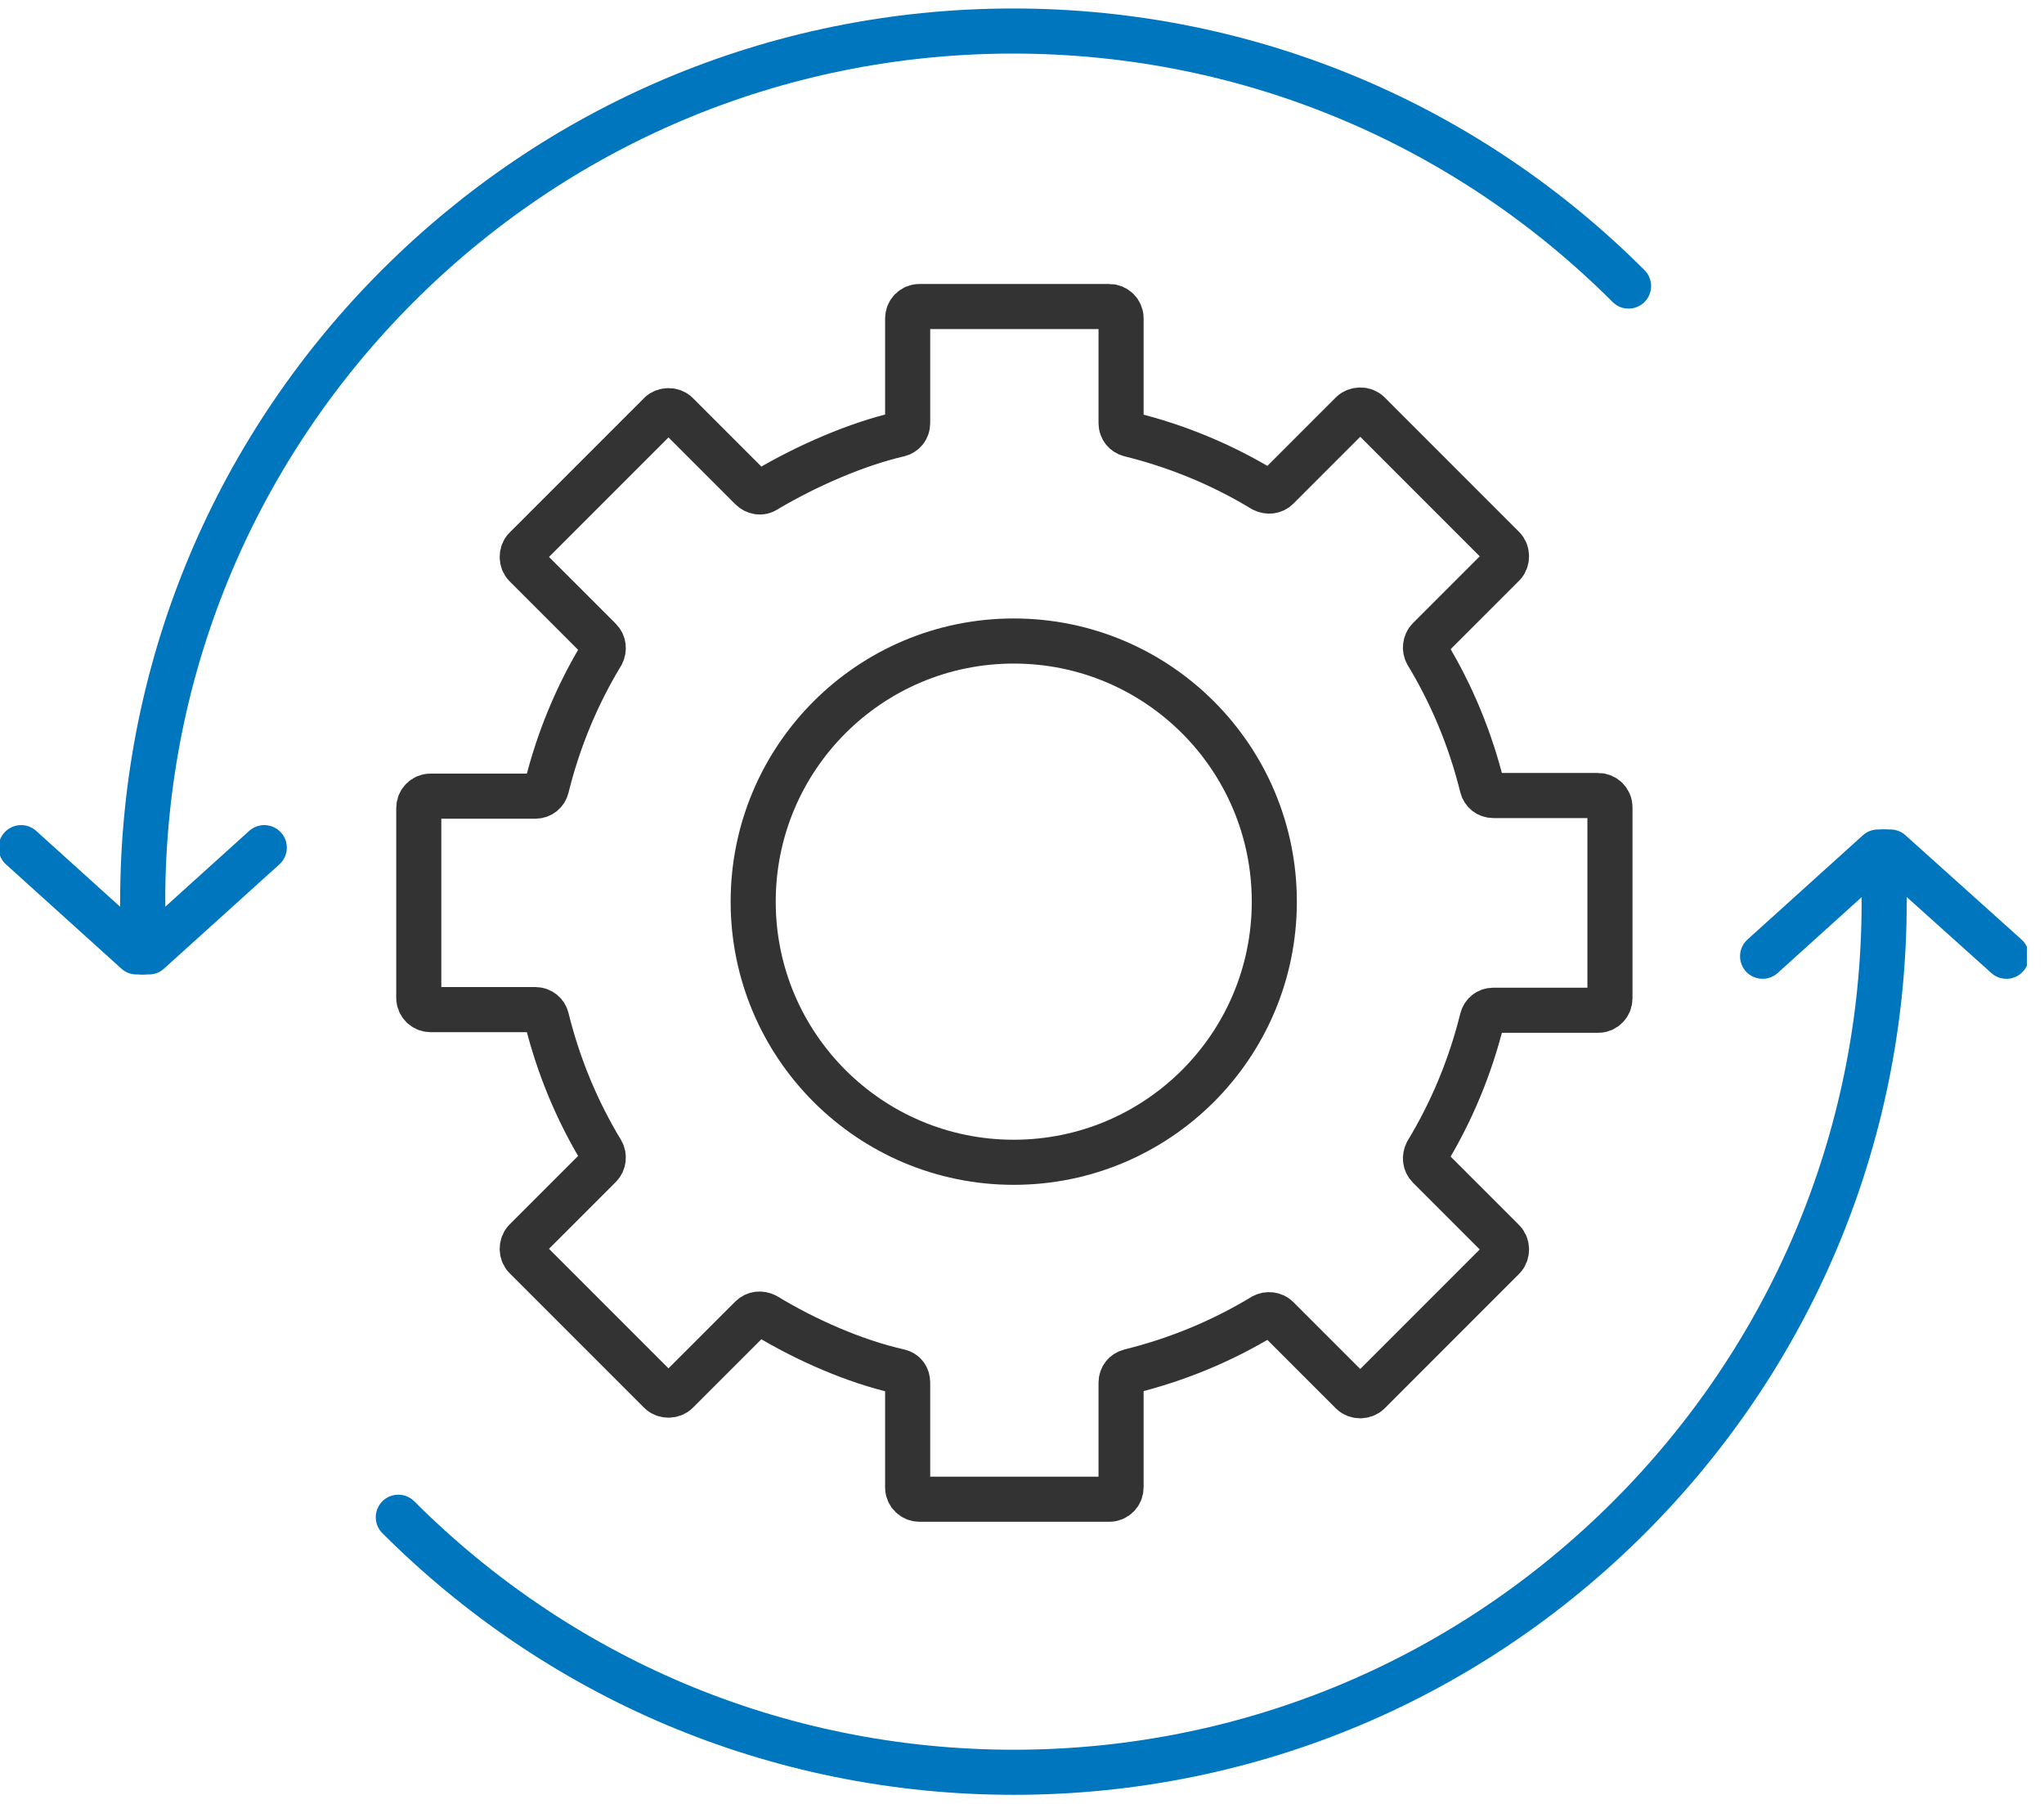
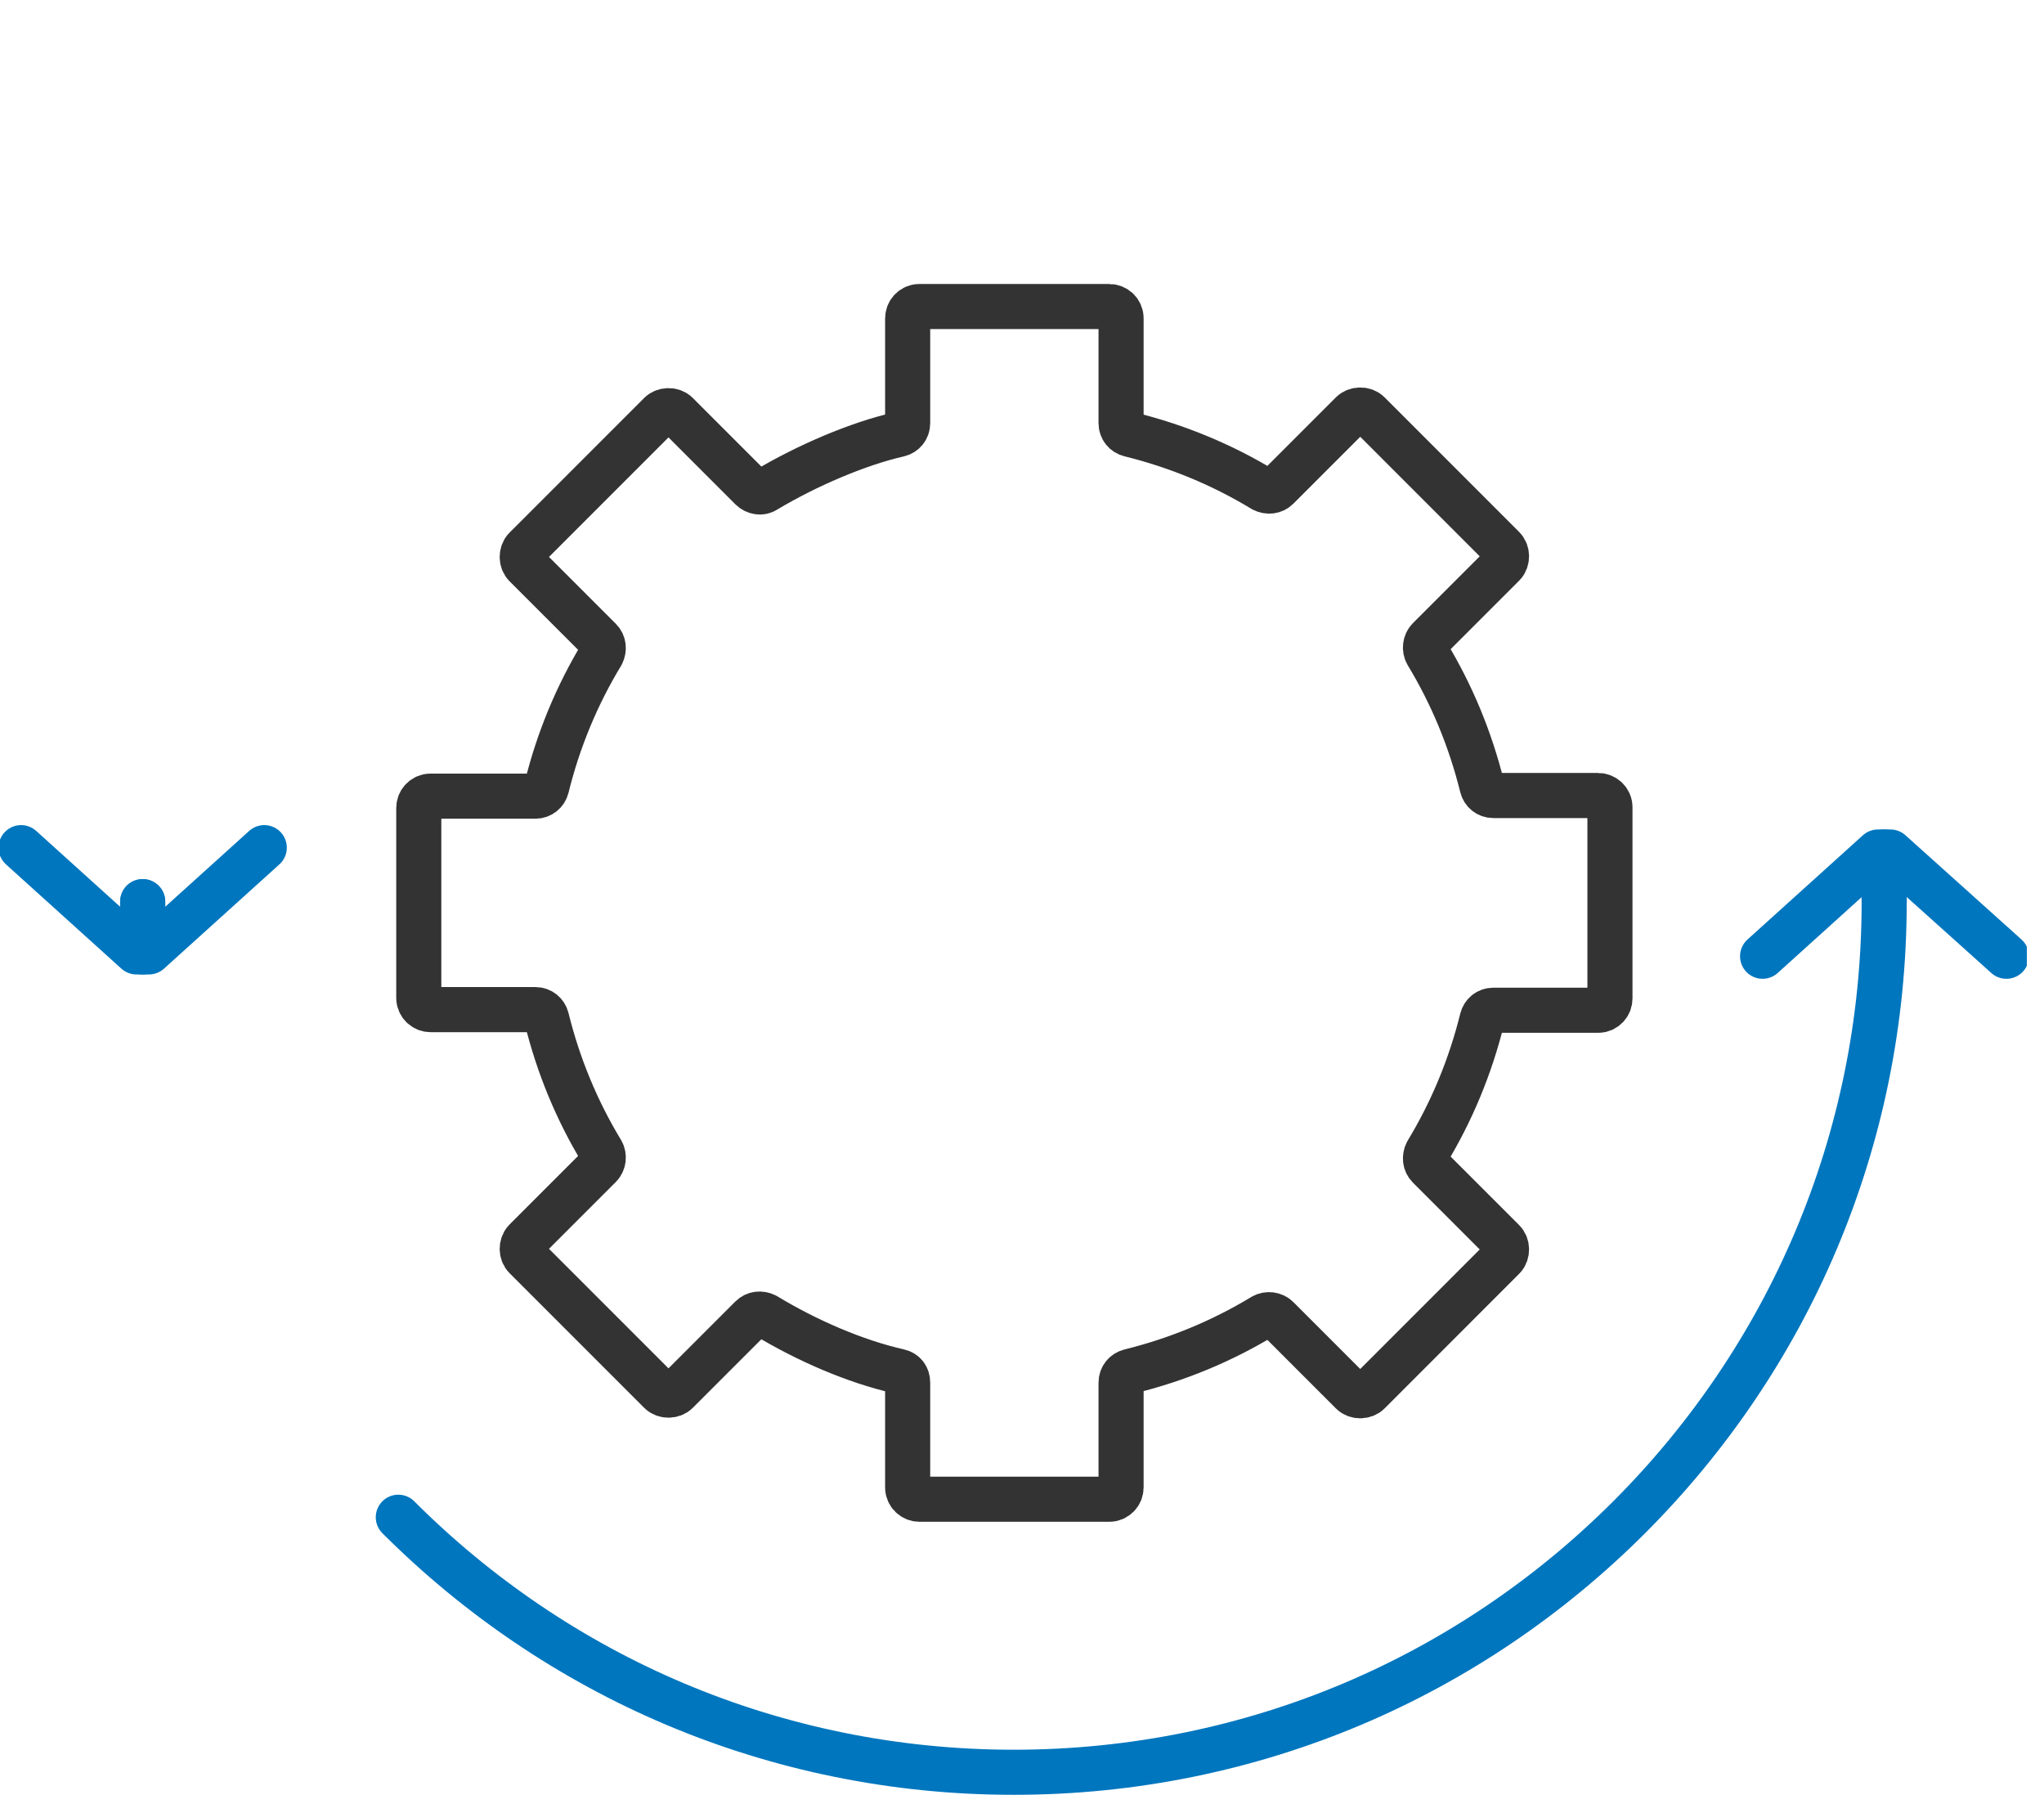
<svg xmlns="http://www.w3.org/2000/svg" width="68" height="60" viewBox="0 0 68 60" fill="none">
  <g clip-path="url(#clip0_1461_2710)">
-     <path d="M33.725 38.659C38.513 38.659 42.394 34.778 42.394 29.99C42.394 25.202 38.513 21.321 33.725 21.321C28.938 21.321 25.057 25.202 25.057 29.99C25.057 34.778 28.938 38.659 33.725 38.659Z" stroke="#333333" stroke-width="1.5" stroke-linejoin="round" />
    <path d="M53.56 33.168V26.853C53.56 26.626 53.375 26.46 53.168 26.46H49.68C49.494 26.46 49.35 26.337 49.309 26.172C48.916 24.582 48.297 23.096 47.472 21.734C47.389 21.59 47.41 21.383 47.533 21.259L50.01 18.782C50.155 18.638 50.155 18.37 50.01 18.225L45.532 13.746C45.387 13.602 45.119 13.602 44.974 13.746L42.497 16.223C42.374 16.347 42.188 16.368 42.023 16.285C40.66 15.459 39.174 14.84 37.585 14.448C37.42 14.407 37.296 14.262 37.296 14.077V10.588C37.296 10.361 37.11 10.196 36.904 10.196H30.588C30.361 10.196 30.196 10.382 30.196 10.588V14.077C30.196 14.262 30.072 14.407 29.907 14.448C28.545 14.758 26.852 15.48 25.47 16.306C25.325 16.409 25.119 16.368 24.995 16.244L22.518 13.767C22.374 13.623 22.105 13.623 21.961 13.767L17.482 18.246C17.337 18.39 17.337 18.659 17.482 18.803L19.959 21.28C20.083 21.404 20.103 21.59 20.021 21.755C19.195 23.117 18.576 24.603 18.184 26.192C18.142 26.357 17.998 26.481 17.812 26.481H14.324C14.097 26.481 13.932 26.667 13.932 26.873V33.189C13.932 33.416 14.118 33.581 14.324 33.581H17.812C17.998 33.581 18.142 33.705 18.184 33.87C18.576 35.459 19.195 36.946 20.021 38.308C20.103 38.452 20.083 38.659 19.959 38.782L17.482 41.259C17.337 41.404 17.337 41.672 17.482 41.816L21.961 46.295C22.105 46.44 22.374 46.44 22.518 46.295L24.995 43.819C25.119 43.695 25.304 43.674 25.47 43.757C26.832 44.582 28.442 45.284 29.907 45.614C30.093 45.656 30.196 45.8 30.196 45.986V49.474C30.196 49.701 30.382 49.866 30.588 49.866H36.904C37.131 49.866 37.296 49.68 37.296 49.474V45.986C37.296 45.8 37.42 45.656 37.585 45.614C39.174 45.222 40.66 44.603 42.023 43.777C42.167 43.695 42.374 43.715 42.497 43.839L44.974 46.316C45.119 46.461 45.387 46.461 45.532 46.316L50.01 41.837C50.155 41.693 50.155 41.424 50.01 41.28L47.533 38.803C47.41 38.679 47.389 38.493 47.472 38.328C48.297 36.966 48.916 35.48 49.309 33.891C49.35 33.726 49.494 33.602 49.68 33.602H53.168C53.395 33.602 53.56 33.416 53.56 33.21V33.168Z" stroke="#333333" stroke-width="1.5" stroke-linejoin="round" />
    <path d="M62.683 29.99C62.683 33.994 61.878 37.792 60.413 41.26C58.947 44.727 56.821 47.844 54.2 50.465C51.579 53.086 48.462 55.212 44.995 56.678C41.527 58.143 37.709 58.948 33.725 58.948C29.742 58.948 25.924 58.143 22.456 56.678C18.989 55.212 15.872 53.086 13.251 50.465" stroke="#0076BE" stroke-width="1.5" stroke-linecap="round" stroke-linejoin="round" />
    <path d="M62.683 29.99V28.339H62.477L58.638 31.806" stroke="#0076BE" stroke-width="1.5" stroke-linecap="round" stroke-linejoin="round" />
    <path d="M62.683 29.99V28.339H62.889L66.749 31.806" stroke="#0076BE" stroke-width="1.5" stroke-linecap="round" stroke-linejoin="round" />
-     <path d="M4.747 29.99C4.747 25.986 5.552 22.188 7.017 18.721C8.483 15.253 10.609 12.136 13.23 9.515C15.851 6.894 18.968 4.768 22.435 3.303C25.903 1.837 29.721 1.032 33.705 1.032C37.688 1.032 41.507 1.837 44.974 3.303C48.442 4.768 51.558 6.894 54.179 9.515" stroke="#0076BE" stroke-width="1.5" stroke-linecap="round" stroke-linejoin="round" />
    <path d="M4.747 29.99V31.662H4.953L8.792 28.194" stroke="#0076BE" stroke-width="1.5" stroke-linecap="round" stroke-linejoin="round" />
    <path d="M4.747 29.99V31.662H4.541L0.702 28.194" stroke="#0076BE" stroke-width="1.5" stroke-linecap="round" stroke-linejoin="round" />
  </g>
  <defs>
    <clipPath id="clip0_1461_2710">
      <rect width="67.43" height="60" fill="white" />
    </clipPath>
  </defs>
</svg>